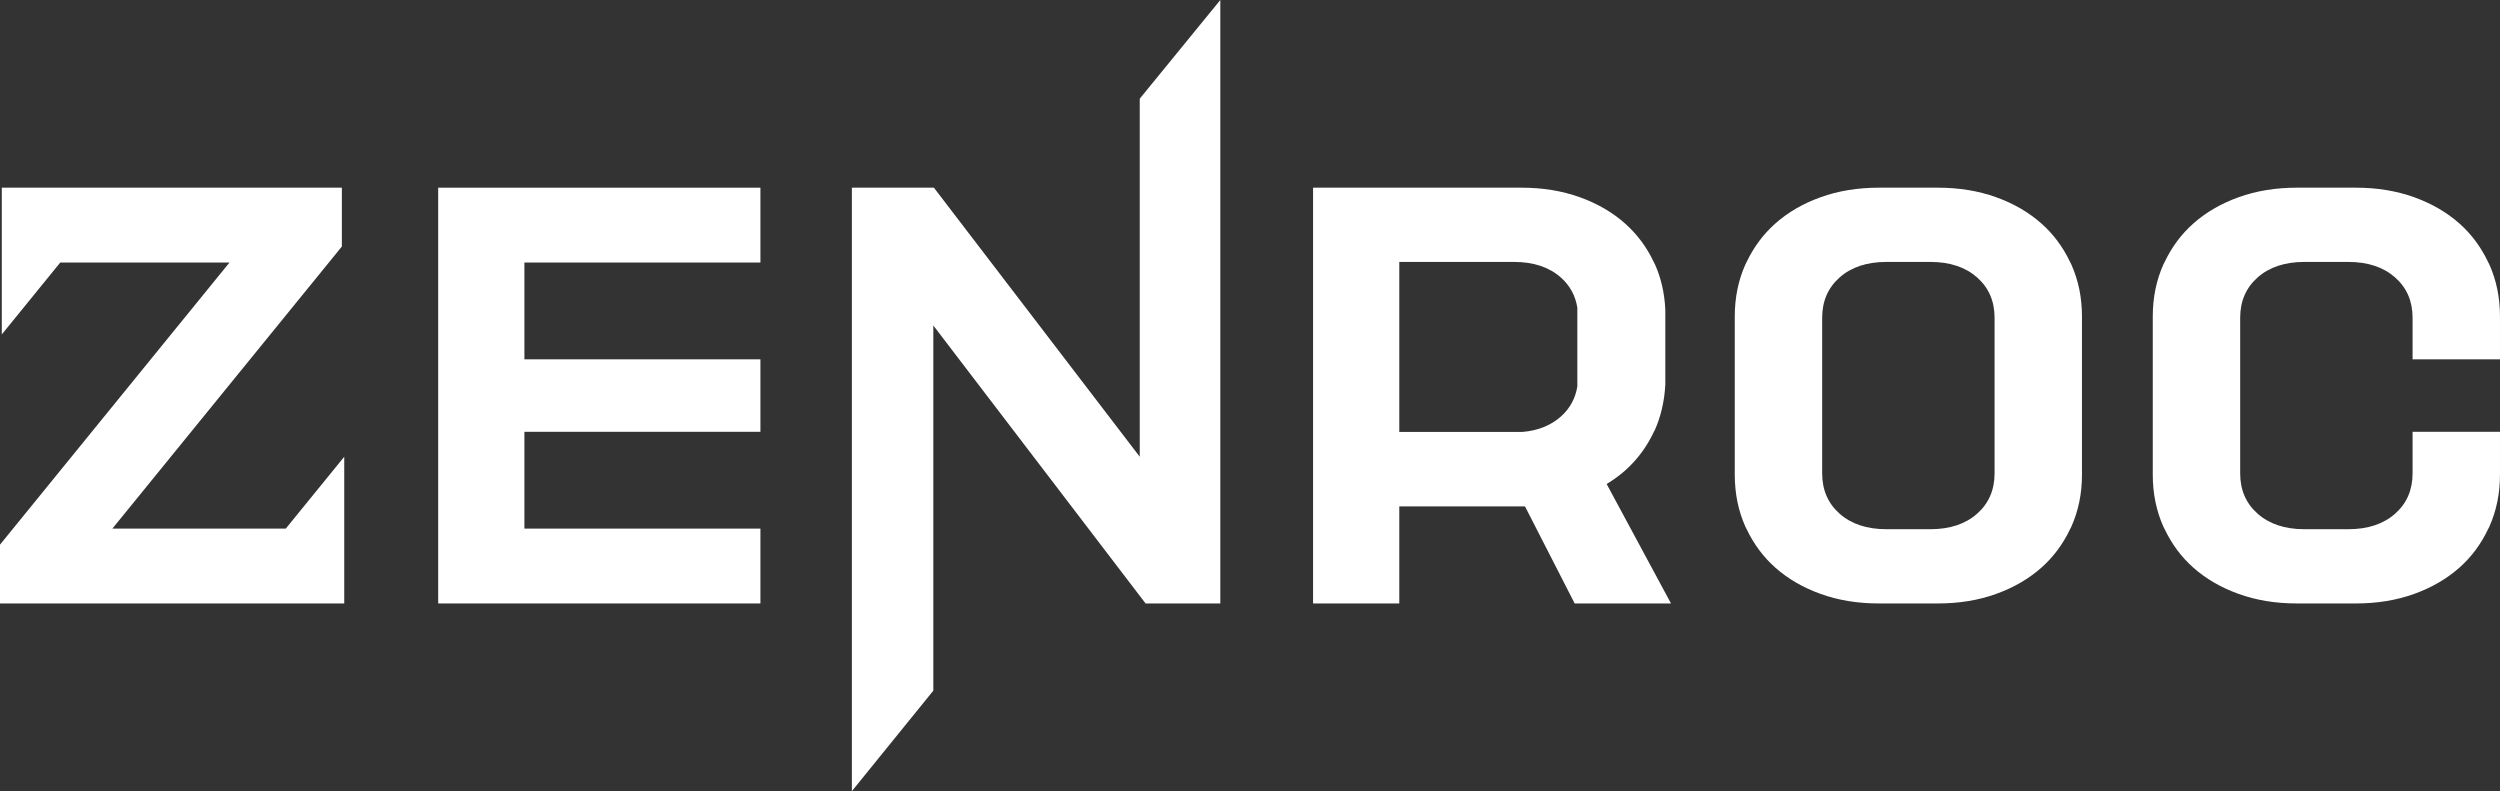
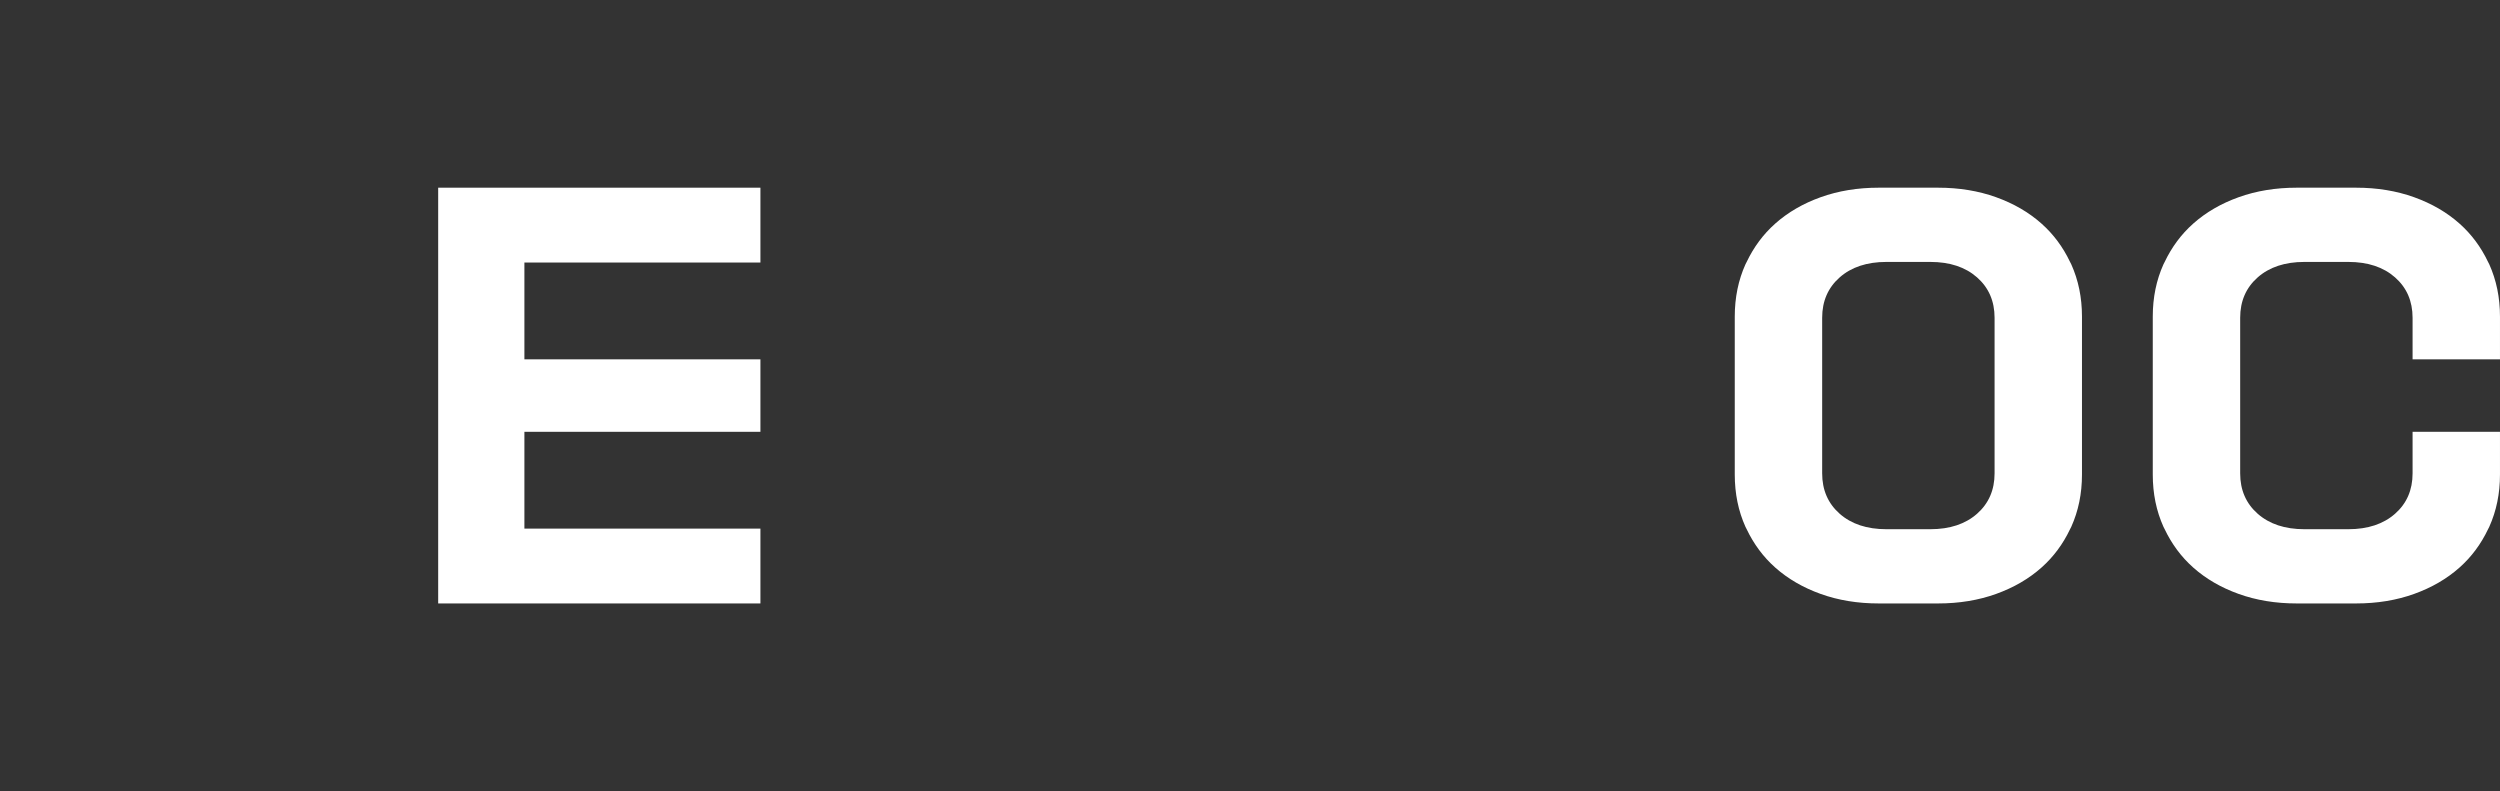
<svg xmlns="http://www.w3.org/2000/svg" width="158" height="50" viewBox="0 0 158 50" fill="none">
  <rect x="0" y="0" width="158" height="50" fill="#333333" stroke="none" />
-   <path d="M7.102 33.408L21.606 15.579V11.862H0.113V21.135L3.808 16.592H14.504L0 34.422V38.138H21.756V28.866L18.061 33.408H7.102Z" fill="white" />
  <path d="M27.693 38.138H48.059V33.408H33.142V27.29H48.059V22.71H33.142V16.592H48.059V11.862H27.693V38.138Z" fill="white" />
-   <path d="M72.032 6.237V28.866L59.023 11.862H53.838V50L58.986 43.649V20.571L72.4 38.138H77.124V0L72.032 6.237Z" fill="white" />
  <path d="M130.827 16.554C130.383 15.62 129.785 14.809 129.025 14.133C128.224 13.42 127.266 12.863 126.151 12.463C125.036 12.063 123.815 11.862 122.488 11.862H118.73C117.403 11.862 116.182 12.063 115.067 12.463C113.952 12.863 112.994 13.42 112.192 14.133C111.432 14.809 110.835 15.62 110.39 16.554C110.366 16.605 110.337 16.652 110.313 16.704C109.862 17.706 109.637 18.806 109.637 20.008V29.992C109.637 31.194 109.862 32.294 110.313 33.295C110.337 33.347 110.366 33.394 110.39 33.446C110.835 34.38 111.432 35.191 112.192 35.867C112.994 36.58 113.952 37.137 115.067 37.537C116.182 37.937 117.403 38.138 118.73 38.138H122.488C123.815 38.138 125.036 37.937 126.151 37.537C127.266 37.137 128.224 36.58 129.025 35.867C129.785 35.191 130.383 34.38 130.827 33.446C130.852 33.394 130.881 33.347 130.904 33.295C131.355 32.294 131.581 31.194 131.581 29.992V20.008C131.581 18.806 131.355 17.706 130.904 16.704C130.881 16.652 130.852 16.605 130.827 16.554ZM126.057 29.917C126.057 30.968 125.687 31.819 124.949 32.47C124.21 33.12 123.226 33.446 121.999 33.446H119.219C117.991 33.446 117.008 33.12 116.269 32.47C115.531 31.819 115.161 30.968 115.161 29.917V20.082C115.161 19.032 115.531 18.181 116.269 17.53C117.008 16.88 117.992 16.554 119.219 16.554H121.999C123.227 16.554 124.21 16.88 124.949 17.53C125.687 18.181 126.057 19.032 126.057 20.082V29.917Z" fill="white" />
  <path d="M152.475 29.917C152.475 30.968 152.105 31.819 151.367 32.47C150.628 33.12 149.644 33.446 148.417 33.446H145.637C144.409 33.446 143.426 33.12 142.687 32.47C141.948 31.819 141.579 30.968 141.579 29.917V20.083C141.579 19.032 141.949 18.181 142.687 17.53C143.426 16.88 144.41 16.554 145.637 16.554H148.417C149.645 16.554 150.628 16.88 151.367 17.53C152.105 18.181 152.475 19.032 152.475 20.083V22.71H157.999V20.008C157.999 18.806 157.773 17.706 157.322 16.704C157.299 16.652 157.27 16.605 157.245 16.554C156.801 15.62 156.203 14.809 155.443 14.133C154.642 13.42 153.684 12.863 152.569 12.463C151.454 12.063 150.233 11.862 148.905 11.862H145.148C143.821 11.862 142.6 12.063 141.485 12.463C140.37 12.863 139.412 13.42 138.61 14.133C137.85 14.809 137.253 15.62 136.808 16.554C136.784 16.605 136.755 16.652 136.731 16.704C136.28 17.706 136.055 18.806 136.055 20.008V29.992C136.055 31.194 136.28 32.294 136.731 33.295C136.755 33.347 136.784 33.394 136.808 33.446C137.253 34.38 137.85 35.191 138.61 35.867C139.412 36.58 140.37 37.137 141.485 37.537C142.6 37.937 143.821 38.138 145.148 38.138H148.905C150.233 38.138 151.454 37.937 152.569 37.537C153.684 37.137 154.642 36.58 155.443 35.867C156.203 35.191 156.801 34.38 157.245 33.446C157.27 33.394 157.299 33.347 157.322 33.295C157.773 32.294 157.999 31.194 157.999 29.992V27.29H152.475V29.917Z" fill="white" />
-   <path d="M101.54 30.59C101.961 30.334 102.355 30.051 102.713 29.733C102.72 29.727 102.726 29.72 102.732 29.714C103.483 29.041 104.075 28.238 104.515 27.311C104.539 27.26 104.569 27.213 104.592 27.161C104.775 26.756 104.913 26.332 105.02 25.894C105.144 25.38 105.222 24.847 105.248 24.29V19.576C105.224 19.055 105.157 18.553 105.047 18.07C104.939 17.596 104.788 17.14 104.592 16.704C104.569 16.652 104.539 16.605 104.515 16.554C104.075 15.628 103.483 14.825 102.732 14.152C102.726 14.146 102.72 14.139 102.713 14.133C101.912 13.42 100.954 12.863 99.839 12.463C98.724 12.063 97.503 11.862 96.175 11.862H82.986V38.138H88.435V32.004H96.38L99.519 38.138H105.607L101.54 30.59V30.59ZM99.688 24.421C99.565 25.182 99.219 25.822 98.637 26.335C98.003 26.893 97.189 27.221 96.197 27.3H88.435V16.554H95.687C96.914 16.554 97.898 16.88 98.637 17.53C99.219 18.043 99.565 18.683 99.688 19.445V24.421V24.421Z" fill="white" />
</svg>